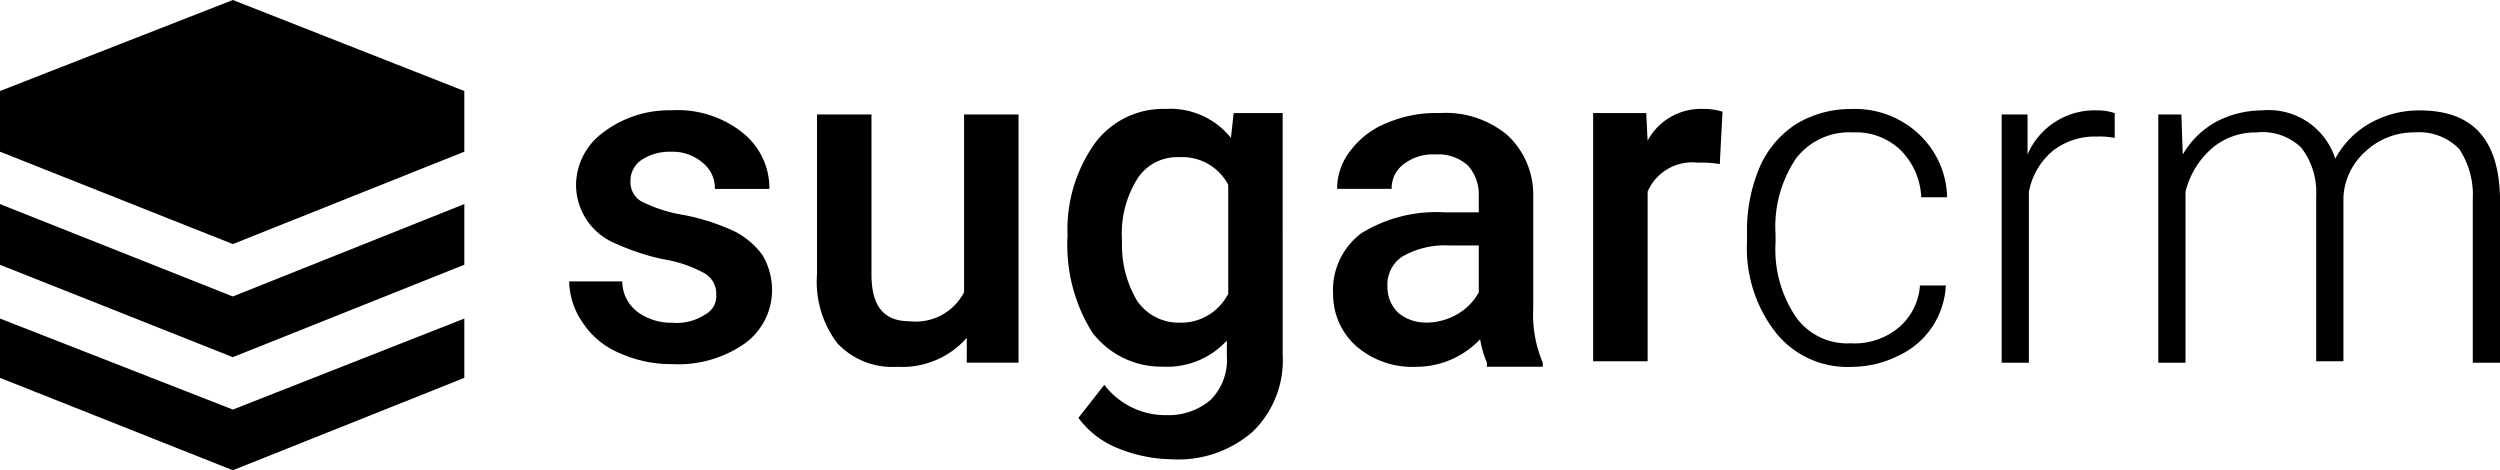
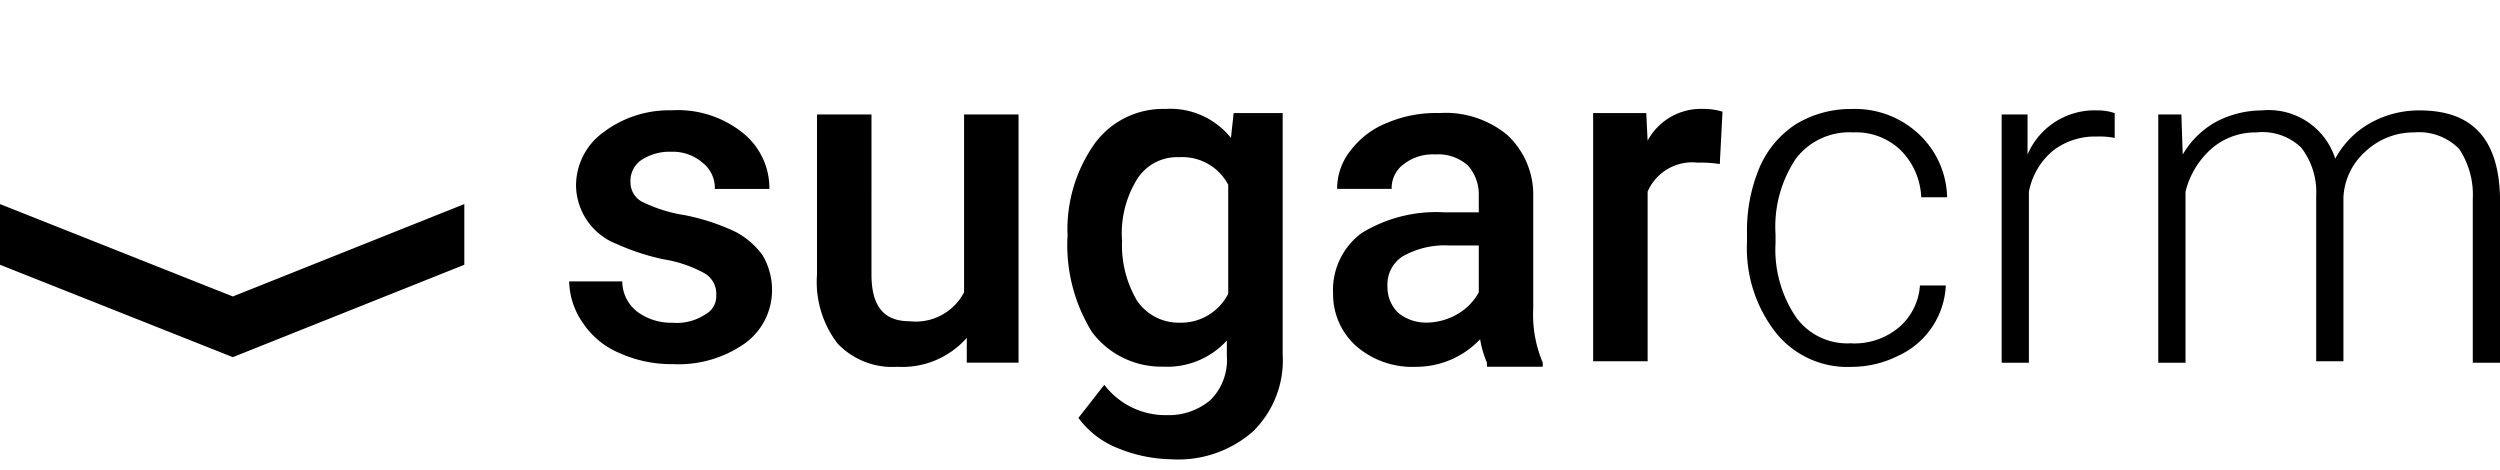
<svg xmlns="http://www.w3.org/2000/svg" id="sugarcrm-logo-blk" width="143.573" height="27.005" viewBox="0 0 143.573 27.005">
-   <path id="Path_727" data-name="Path 727" d="M13.672.3.3,5.527V9.011l13.372,5.306L26.966,9.011V5.527ZM.3,18.594V22l13.372,5.306L26.966,22V18.594L13.672,23.821Z" transform="translate(-0.3 -0.3)" />
  <path id="Path_728" data-name="Path 728" d="M.3,13.664v3.485l13.372,5.306,13.294-5.306V13.664L13.672,18.97Zm41.133,5.227a1.347,1.347,0,0,0-.7-1.267,7.263,7.263,0,0,0-2.346-.792,13.168,13.168,0,0,1-2.659-.871,3.655,3.655,0,0,1-2.346-3.326,3.772,3.772,0,0,1,1.564-3.089,6.265,6.265,0,0,1,3.91-1.267,5.975,5.975,0,0,1,4.066,1.267,4.069,4.069,0,0,1,1.564,3.247H41.354a1.848,1.848,0,0,0-.7-1.5,2.619,2.619,0,0,0-1.8-.634,2.946,2.946,0,0,0-1.72.475,1.447,1.447,0,0,0-.626,1.267,1.267,1.267,0,0,0,.626,1.109,8.416,8.416,0,0,0,2.5.792,12.425,12.425,0,0,1,2.893.95,4.529,4.529,0,0,1,1.564,1.346,3.913,3.913,0,0,1,.547,1.98,3.772,3.772,0,0,1-1.564,3.089,6.627,6.627,0,0,1-4.145,1.188,7.23,7.23,0,0,1-3.05-.634,4.694,4.694,0,0,1-2.111-1.742,4.3,4.3,0,0,1-.782-2.376h3.05a2.217,2.217,0,0,0,.86,1.742,3.285,3.285,0,0,0,2.033.634A2.978,2.978,0,0,0,40.807,20,1.179,1.179,0,0,0,41.433,18.891Zm14.389,2.455a4.937,4.937,0,0,1-3.988,1.663,4.331,4.331,0,0,1-3.441-1.346,5.822,5.822,0,0,1-1.173-3.96V8.517h3.128V17.7c0,1.821.7,2.693,2.19,2.693a3.131,3.131,0,0,0,3.128-1.663V8.517h3.128V22.772H55.821Zm5.787-5.86a8.536,8.536,0,0,1,1.564-5.306A4.872,4.872,0,0,1,67.238,8.2a4.464,4.464,0,0,1,3.754,1.663l.156-1.425h2.815V22.3a5.712,5.712,0,0,1-1.72,4.435,6.509,6.509,0,0,1-4.692,1.584,8.412,8.412,0,0,1-3.05-.634,5.166,5.166,0,0,1-2.268-1.742l1.486-1.9a4.419,4.419,0,0,0,3.6,1.742,3.7,3.7,0,0,0,2.5-.871,3.25,3.25,0,0,0,.938-2.534V21.5a4.637,4.637,0,0,1-3.675,1.5,4.973,4.973,0,0,1-4.066-1.98,9.5,9.5,0,0,1-1.408-5.544Zm3.128.317a6.251,6.251,0,0,0,.86,3.405,2.885,2.885,0,0,0,2.424,1.267,3.038,3.038,0,0,0,2.815-1.663V12.556a2.971,2.971,0,0,0-2.815-1.584A2.706,2.706,0,0,0,65.6,12.239a5.925,5.925,0,0,0-.86,3.564Zm20.957,6.969a5.709,5.709,0,0,1-.391-1.346,5.059,5.059,0,0,1-3.675,1.584,4.925,4.925,0,0,1-3.441-1.188,3.988,3.988,0,0,1-1.329-3.009A4.061,4.061,0,0,1,78.5,15.327a8.187,8.187,0,0,1,4.77-1.188h1.955v-.95a2.484,2.484,0,0,0-.626-1.742,2.555,2.555,0,0,0-1.877-.634,2.718,2.718,0,0,0-1.8.554,1.7,1.7,0,0,0-.7,1.425H77.091a3.494,3.494,0,0,1,.782-2.217,4.844,4.844,0,0,1,2.111-1.584,7.116,7.116,0,0,1,2.972-.554A5.554,5.554,0,0,1,86.866,9.7a4.678,4.678,0,0,1,1.486,3.564v6.415a7.034,7.034,0,0,0,.547,3.089v.238H85.693v-.238Zm-3.519-2.3a3.6,3.6,0,0,0,1.8-.475,3.229,3.229,0,0,0,1.251-1.267V16.04H83.5a4.891,4.891,0,0,0-2.659.634,1.926,1.926,0,0,0-.86,1.742,2.04,2.04,0,0,0,.626,1.5,2.5,2.5,0,0,0,1.564.554Zm16.891-9.107a6.643,6.643,0,0,0-1.251-.079,2.793,2.793,0,0,0-2.893,1.663v9.741H91.793V8.438h3.05l.078,1.584A3.477,3.477,0,0,1,98.127,8.2a3.583,3.583,0,0,1,1.095.158l-.156,3.009Zm7.585,10.3a3.98,3.98,0,0,0,2.737-.95,3.469,3.469,0,0,0,1.173-2.376h1.486a4.683,4.683,0,0,1-2.737,4.039,5.986,5.986,0,0,1-2.659.634,5.258,5.258,0,0,1-4.379-1.98,7.874,7.874,0,0,1-1.642-5.227v-.475a9.28,9.28,0,0,1,.7-3.722,5.58,5.58,0,0,1,2.111-2.534,6.072,6.072,0,0,1,3.206-.871,5.349,5.349,0,0,1,3.832,1.425,5.114,5.114,0,0,1,1.642,3.643h-1.486a4.064,4.064,0,0,0-1.173-2.693,3.69,3.69,0,0,0-2.737-1.03,3.857,3.857,0,0,0-3.284,1.5,7.02,7.02,0,0,0-1.173,4.356v.475a6.926,6.926,0,0,0,1.173,4.276,3.622,3.622,0,0,0,3.206,1.5Zm15.092-11.8a4.4,4.4,0,0,0-1.017-.079,3.943,3.943,0,0,0-2.5.792,4.049,4.049,0,0,0-1.408,2.376v9.82h-1.564V8.517h1.486v2.3a4.184,4.184,0,0,1,3.988-2.534,3.029,3.029,0,0,1,1.017.158V9.863Zm3.832-1.346.078,2.3a5,5,0,0,1,1.955-1.9,5.657,5.657,0,0,1,2.581-.634,4.013,4.013,0,0,1,4.223,2.772,5.121,5.121,0,0,1,2.033-2.059,5.726,5.726,0,0,1,2.815-.713c3.05,0,4.536,1.663,4.614,4.989v9.5h-1.564V13.348a4.746,4.746,0,0,0-.782-2.851,3.233,3.233,0,0,0-2.581-.95,4.069,4.069,0,0,0-2.815,1.109,3.772,3.772,0,0,0-1.251,2.613v9.424h-1.564v-9.5a4.18,4.18,0,0,0-.86-2.772,3.207,3.207,0,0,0-2.581-.871,3.85,3.85,0,0,0-2.5.871,4.835,4.835,0,0,0-1.564,2.534v9.82h-1.564V8.517h1.329Z" transform="translate(-0.3 -1.944)" />
</svg>